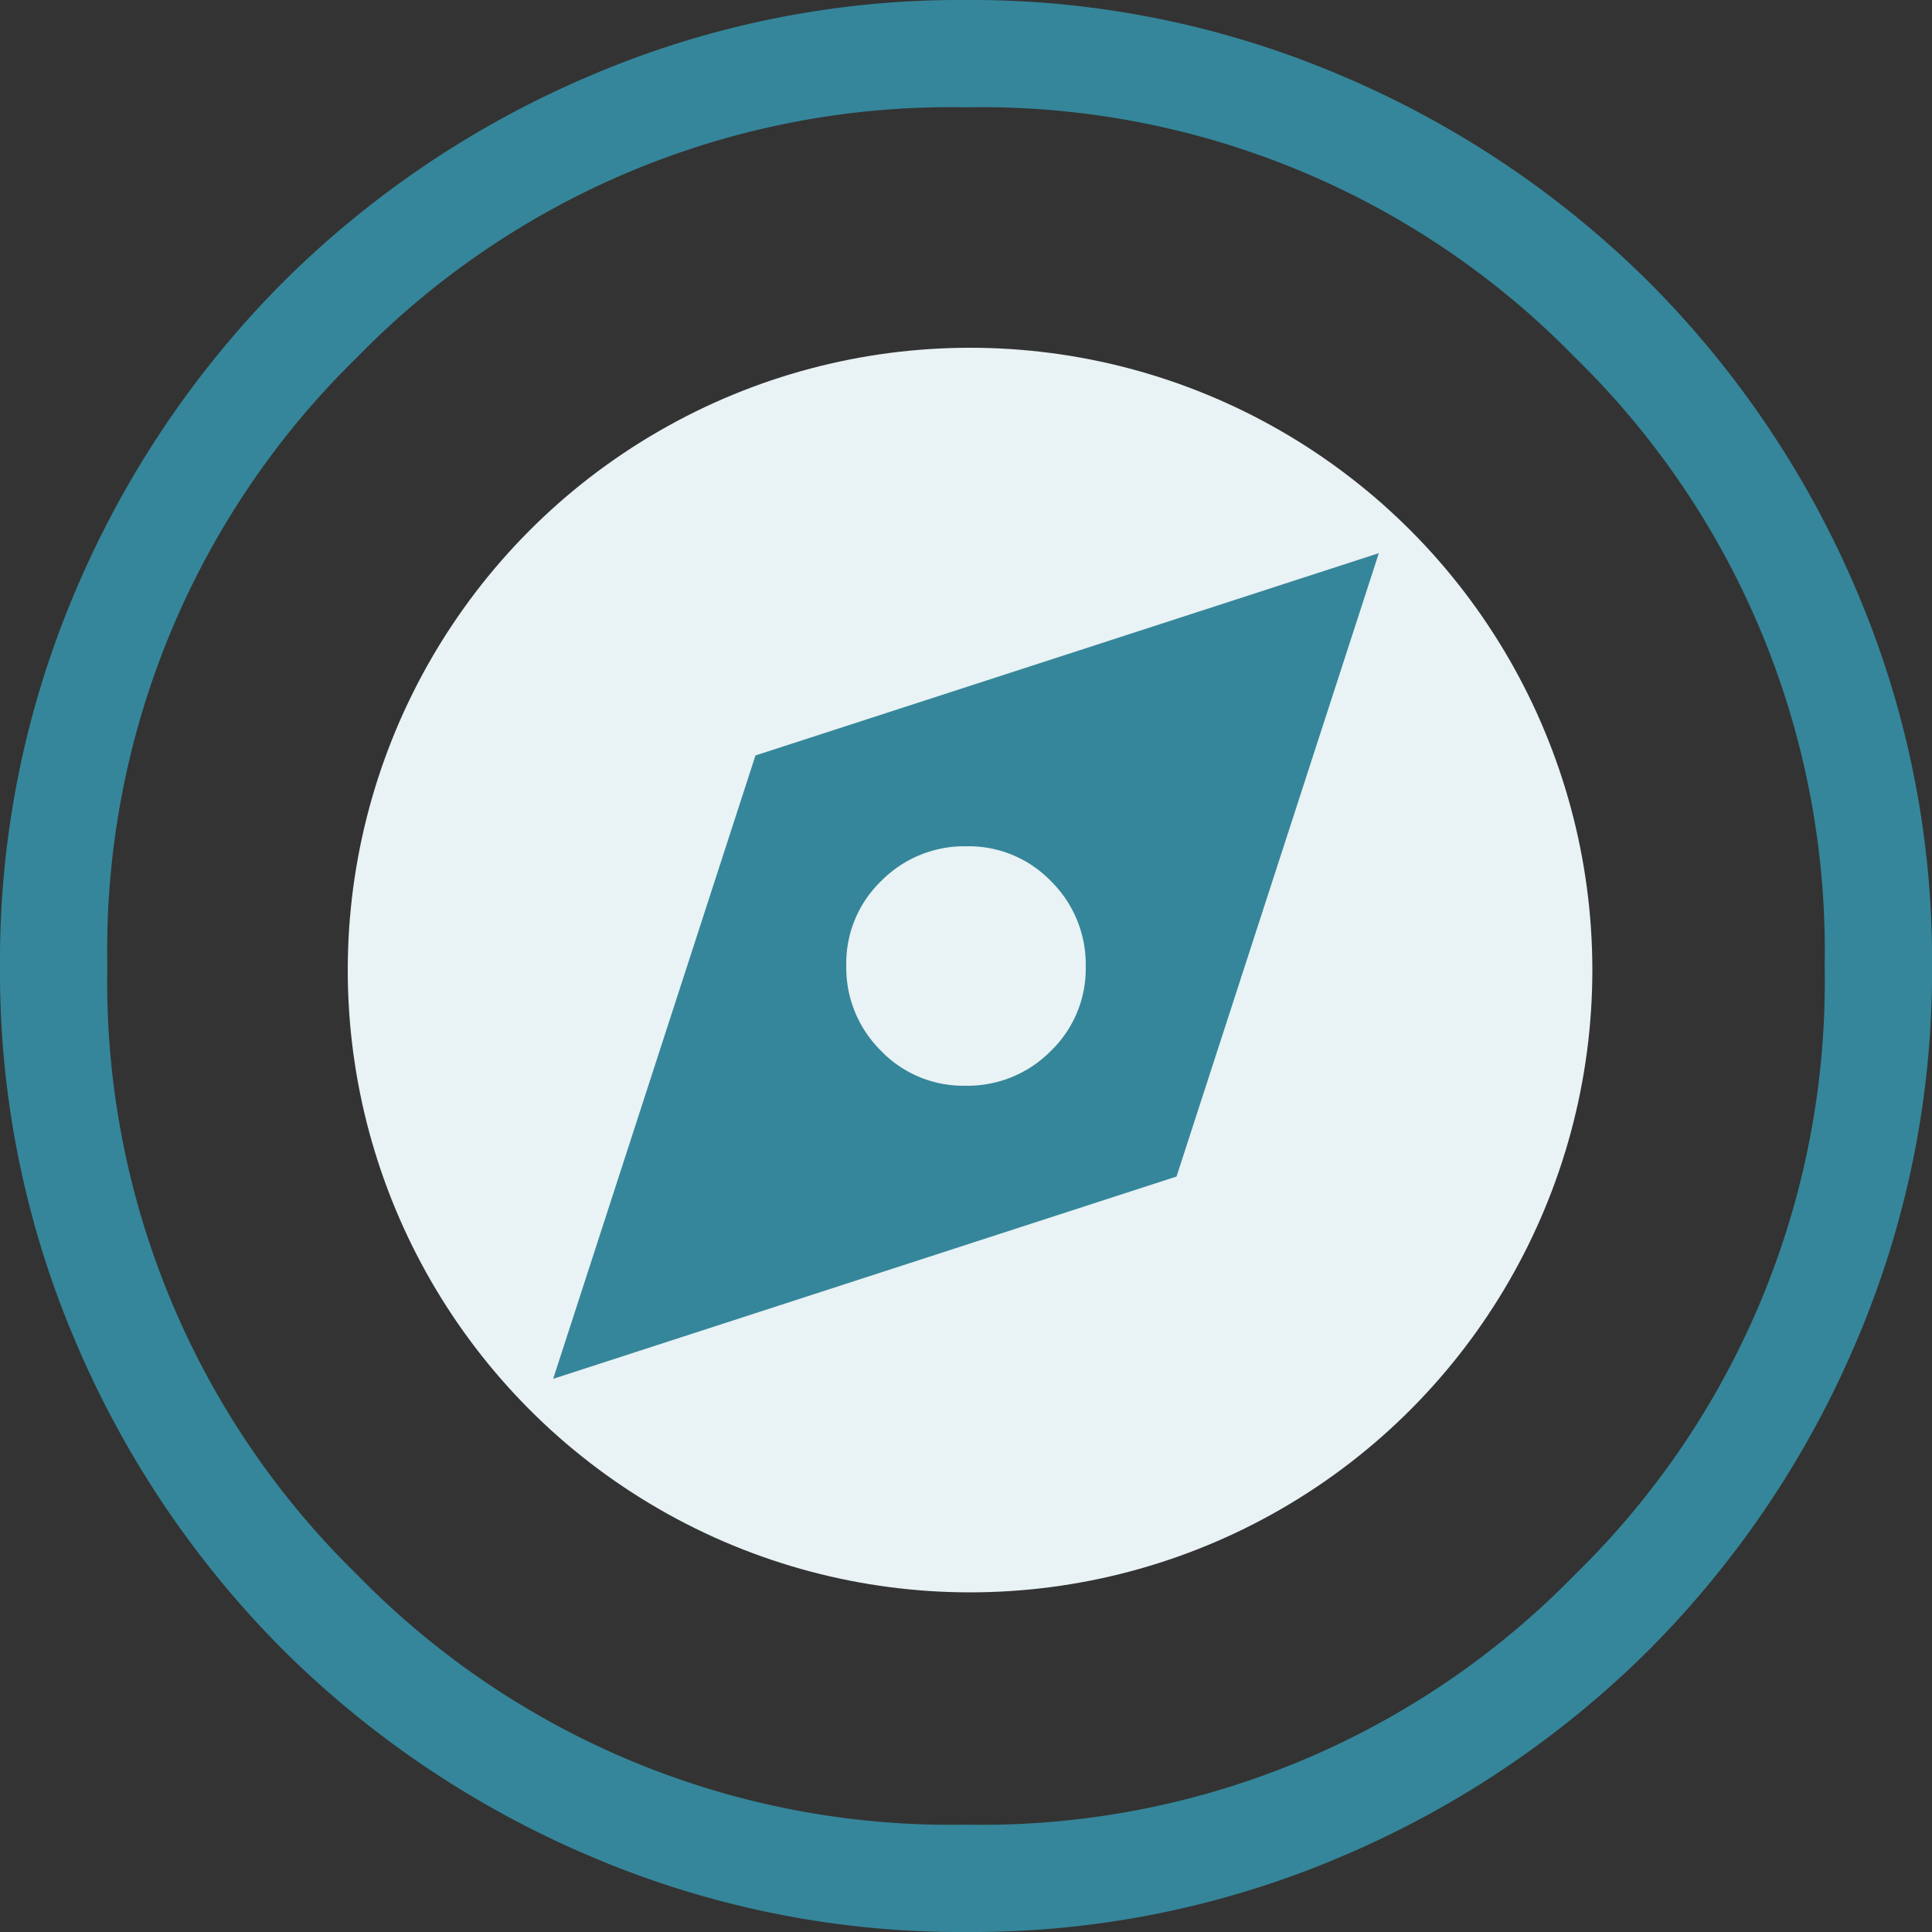
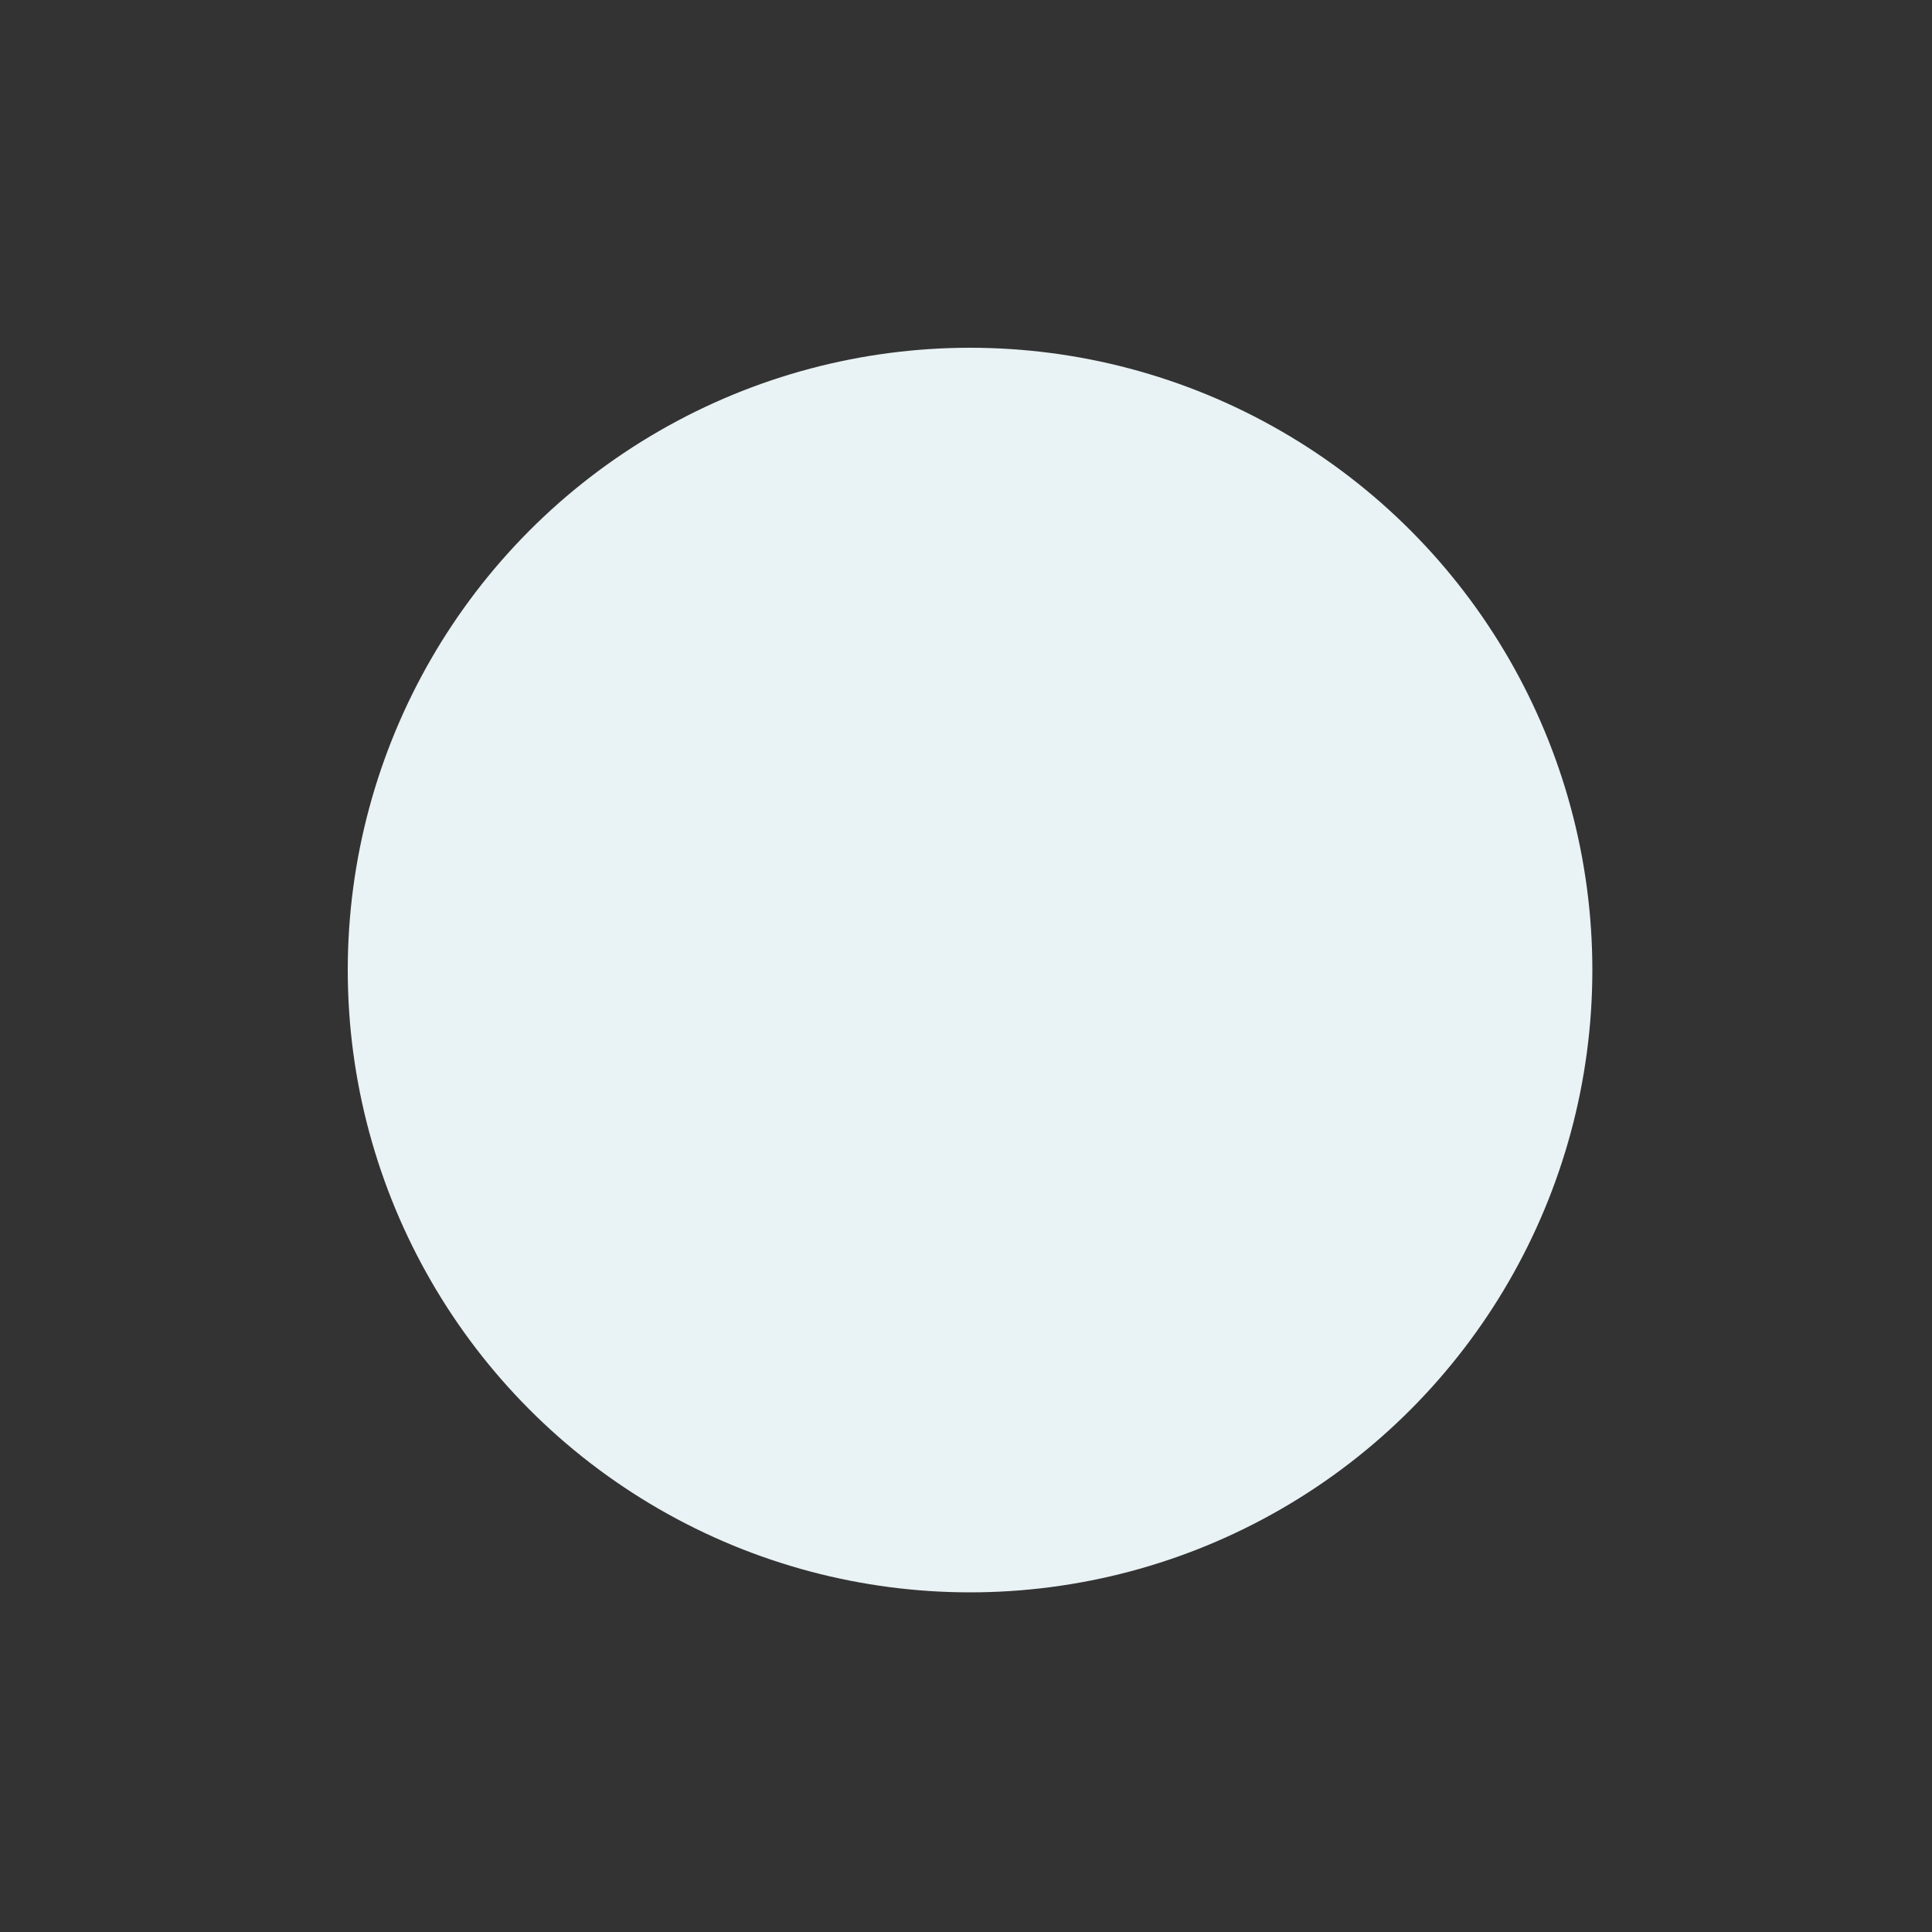
<svg xmlns="http://www.w3.org/2000/svg" width="105.557" height="105.557" viewBox="0 0 105.557 105.557">
  <rect x="0" y="0" width="105.557" height="105.557" fill="#333333" stroke="none" />
  <g id="Gruppe_44" data-name="Gruppe 44" transform="translate(-1110 -3732)">
    <circle id="Ellipse_17" data-name="Ellipse 17" cx="34" cy="34" r="34" transform="translate(1129 3751)" fill="#e9f2f4" />
-     <path id="explore_24dp_000_FILL0_wght200_GRAD0_opsz24" d="M150.223-764.666l34.058-11.053,11.053-34.058-34.058,11.053Zm22.529-16.014a6.244,6.244,0,0,1-4.625-1.916,6.379,6.379,0,0,1-1.89-4.652,6.244,6.244,0,0,1,1.916-4.625,6.379,6.379,0,0,1,4.652-1.89,6.244,6.244,0,0,1,4.625,1.916,6.378,6.378,0,0,1,1.89,4.652,6.244,6.244,0,0,1-1.916,4.625A6.379,6.379,0,0,1,172.752-780.68Zm.045,46.237a51.439,51.439,0,0,1-20.585-4.155,53.342,53.342,0,0,1-16.766-11.277,53.255,53.255,0,0,1-11.287-16.751A51.323,51.323,0,0,1,120-787.2a51.44,51.44,0,0,1,4.155-20.585,53.343,53.343,0,0,1,11.277-16.766,53.256,53.256,0,0,1,16.751-11.287A51.323,51.323,0,0,1,172.759-840a51.439,51.439,0,0,1,20.585,4.155,53.344,53.344,0,0,1,16.766,11.277A53.256,53.256,0,0,1,221.4-807.817a51.324,51.324,0,0,1,4.159,20.576,51.439,51.439,0,0,1-4.155,20.585,53.343,53.343,0,0,1-11.277,16.766A53.254,53.254,0,0,1,193.374-738.6,51.323,51.323,0,0,1,172.8-734.443Zm-.019-5.864A45.262,45.262,0,0,0,206.04-753.96a45.262,45.262,0,0,0,13.652-33.262,45.262,45.262,0,0,0-13.652-33.262,45.262,45.262,0,0,0-33.262-13.652,45.262,45.262,0,0,0-33.262,13.652,45.262,45.262,0,0,0-13.652,33.262,45.262,45.262,0,0,0,13.652,33.262A45.262,45.262,0,0,0,172.778-740.308ZM172.778-787.222Z" transform="translate(990 4572)" fill="#35869a" />
  </g>
</svg>